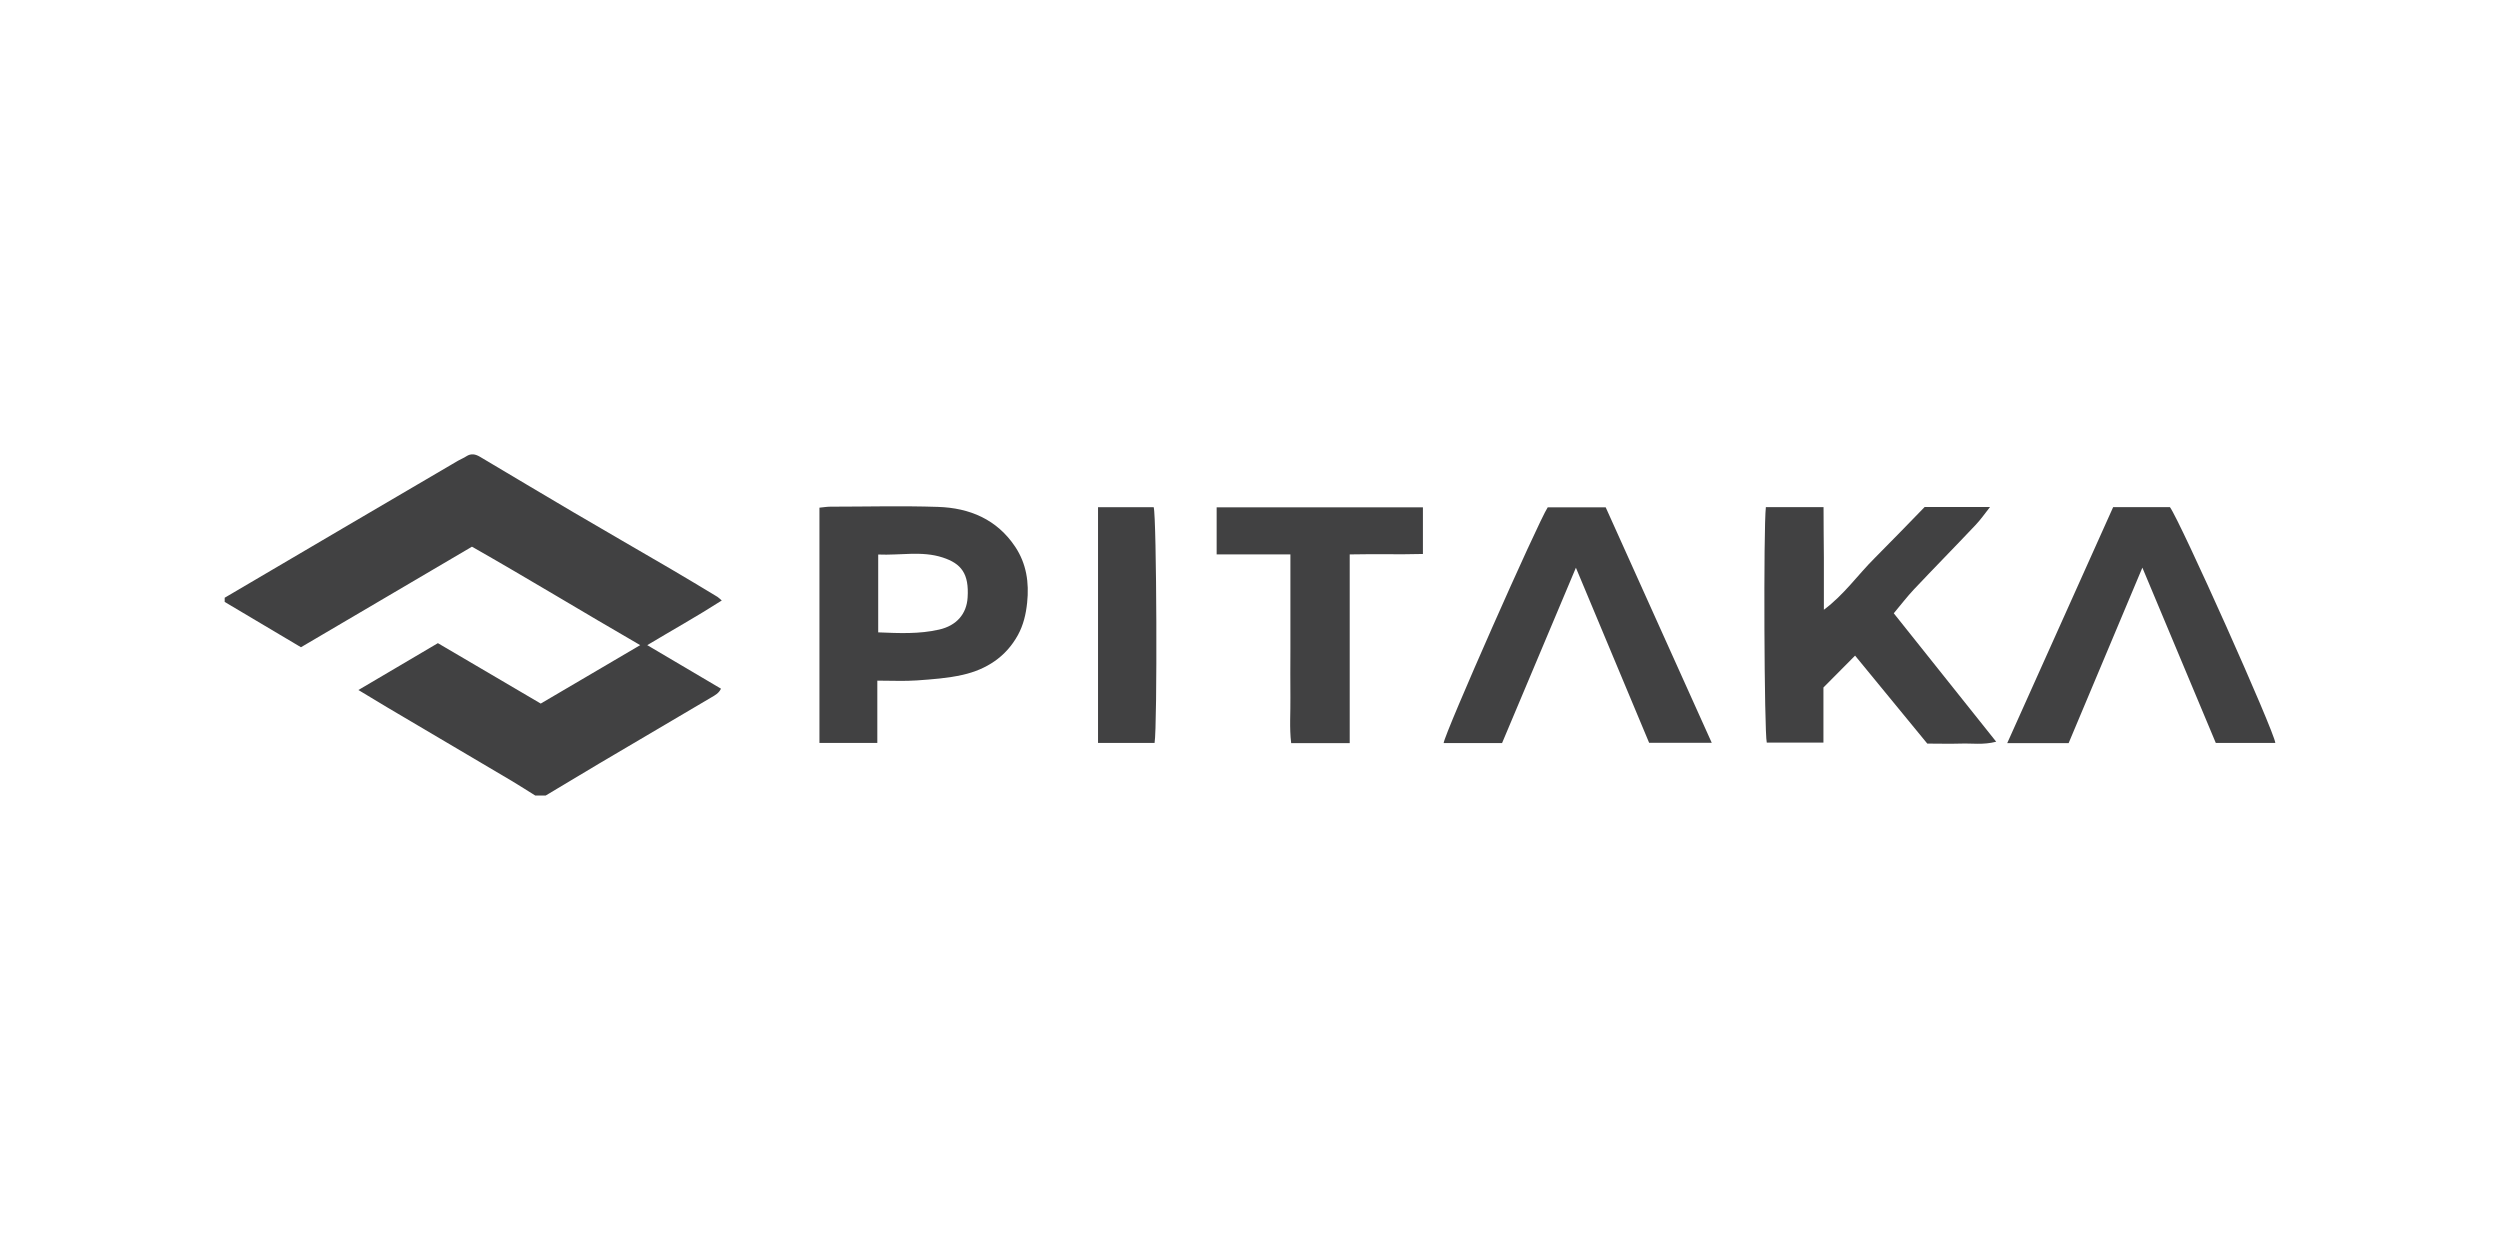
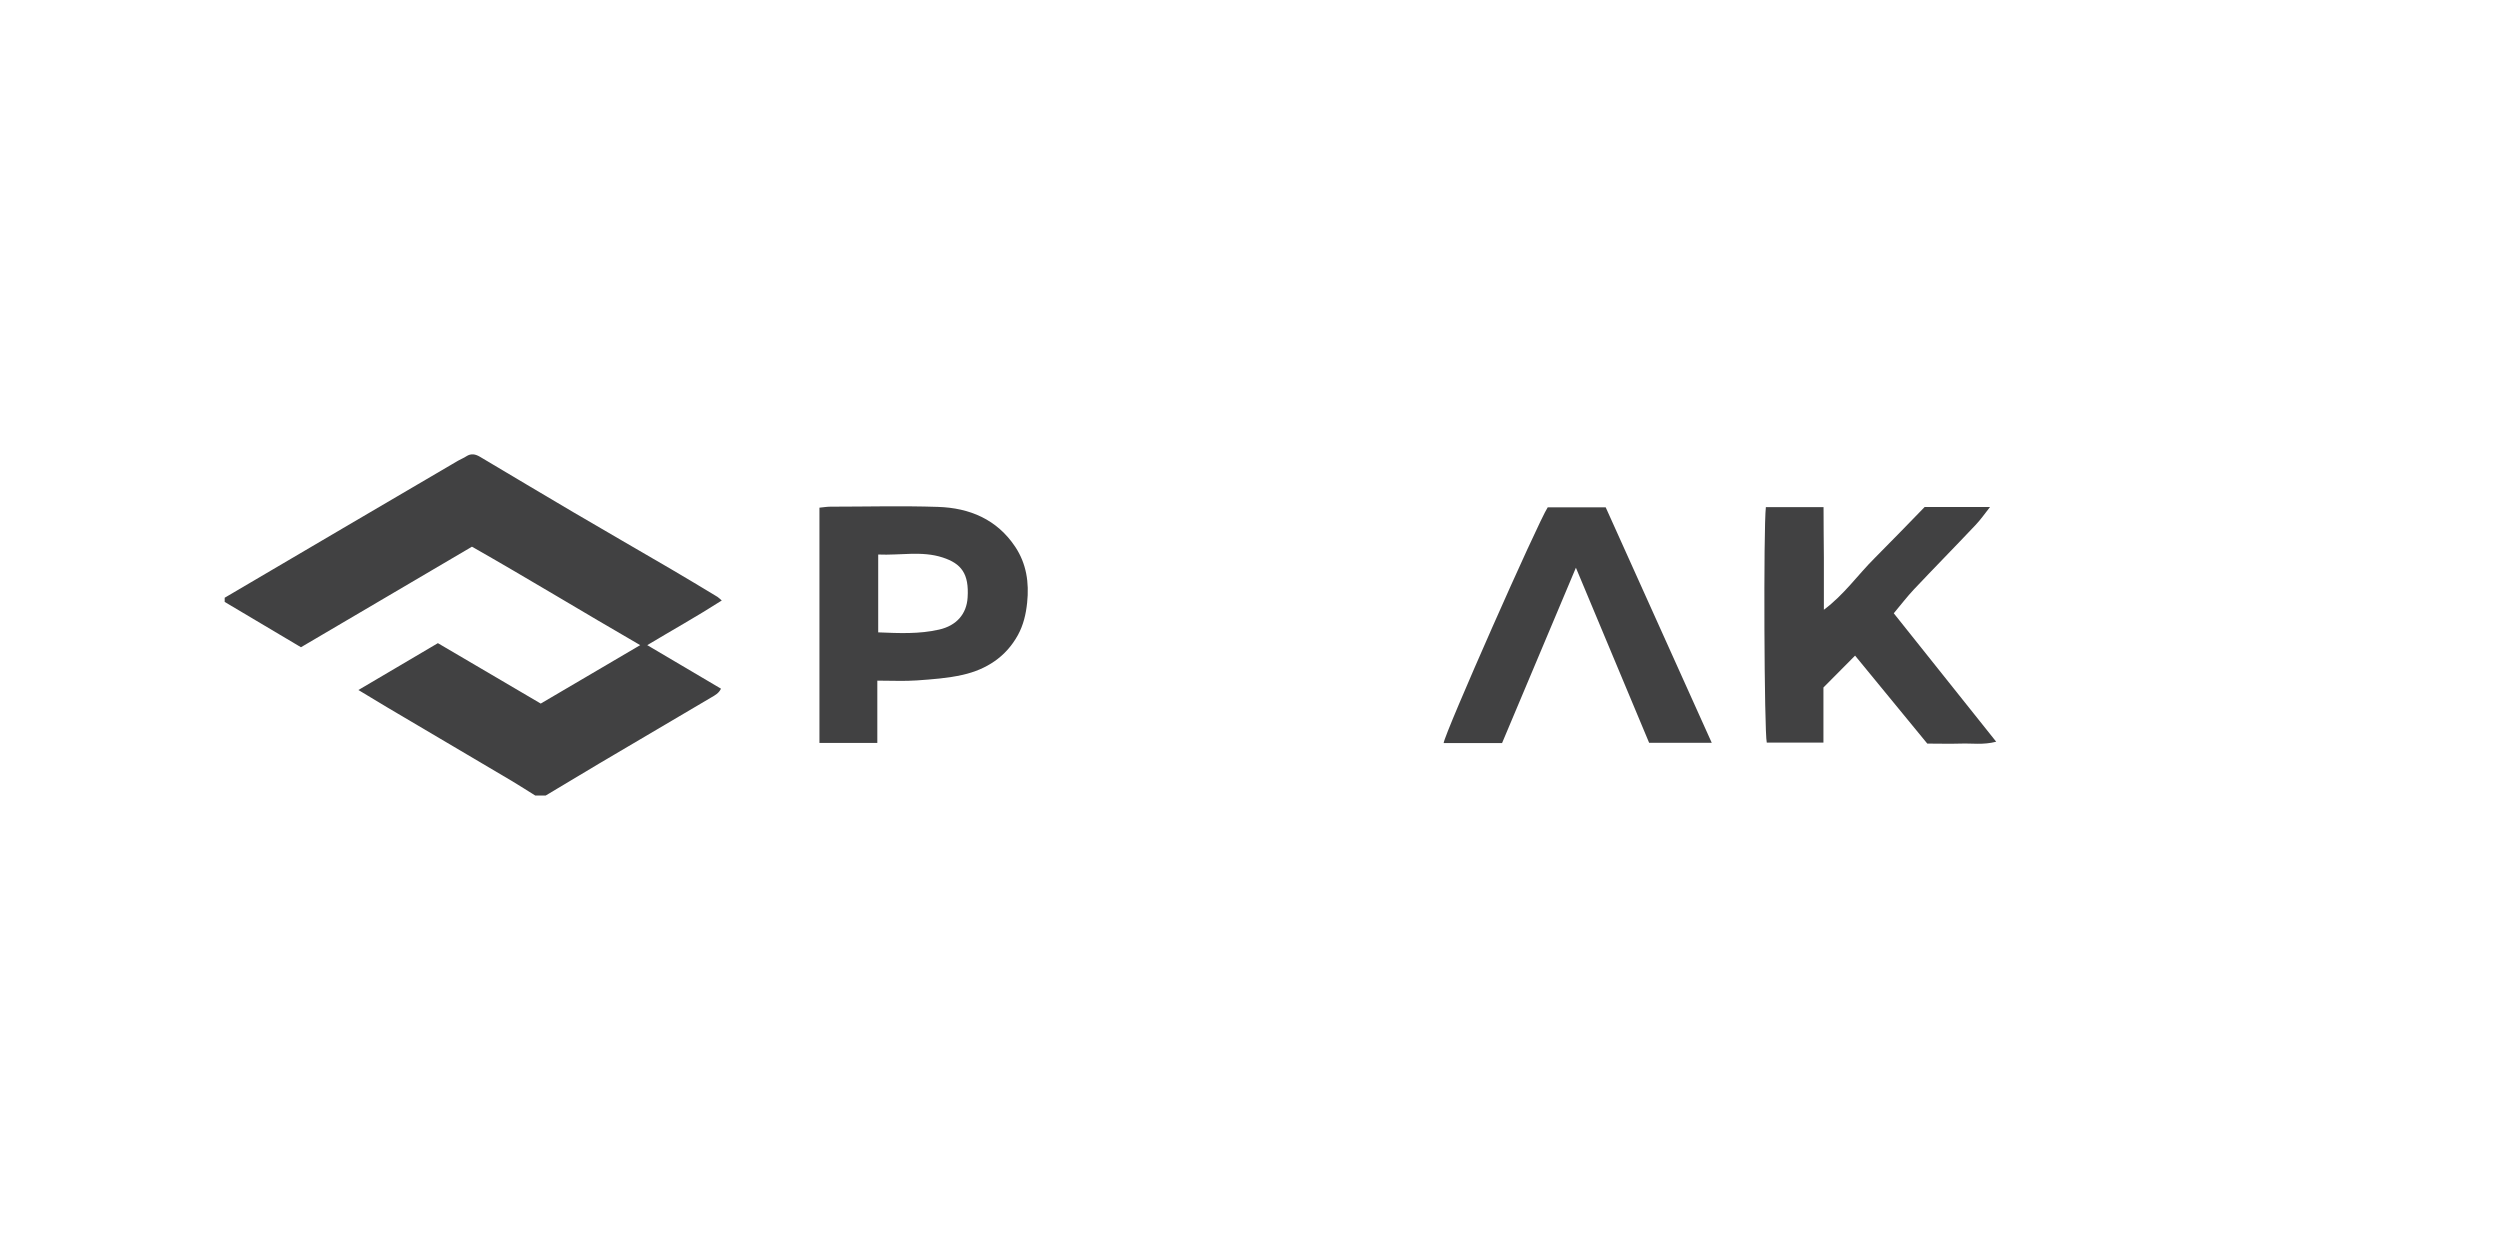
<svg xmlns="http://www.w3.org/2000/svg" id="Layer_1" viewBox="0 0 226.77 113.39">
  <defs>
    <style>
      .cls-1 {
        fill: #414142;
      }
    </style>
  </defs>
  <path class="cls-1" d="M20.38,54.22c3.57-2.1,7.13-4.2,10.7-6.29,3.49-2.05,6.98-4.09,10.47-6.14.24-.14.51-.24.75-.4.43-.28.82-.2,1.23.04,2.83,1.68,5.65,3.37,8.49,5.04,2.95,1.73,5.91,3.44,8.86,5.16,1.41.82,2.8,1.67,4.2,2.51.1.06.18.15.39.33-2.25,1.44-4.51,2.7-6.76,4.05,2.23,1.32,4.44,2.63,6.69,3.95-.21.43-.54.59-.86.78-3.4,2-6.81,4.01-10.21,6.02-1.62.96-3.22,1.93-4.83,2.89h-.95c-.71-.44-1.42-.9-2.14-1.33-3.75-2.22-7.51-4.43-11.26-6.65-.83-.49-1.64-.99-2.64-1.59,2.53-1.49,4.89-2.88,7.21-4.25,3.17,1.86,6.25,3.67,9.33,5.48,3.02-1.78,5.96-3.51,9.02-5.3-5.19-3-10.19-6.05-15.26-8.93-5.22,3.07-10.36,6.09-15.51,9.12-2.34-1.39-4.63-2.75-6.92-4.11v-.38h0Z" />
  <path class="cls-1" d="M160.19,46h5.22c0,1.54.02,3.05.03,4.57,0,1.53,0,3.07,0,4.74,1.84-1.37,3.08-3.17,4.61-4.69,1.52-1.52,3.01-3.07,4.53-4.63h5.93c-.5.64-.87,1.17-1.31,1.63-1.85,1.96-3.74,3.88-5.59,5.84-.62.66-1.17,1.38-1.83,2.17,3.04,3.81,6.11,7.67,9.29,11.65-1.19.31-2.22.13-3.23.17-1,.03-2,0-3.02,0-2.2-2.68-4.38-5.34-6.55-7.98-.95.95-1.82,1.83-2.87,2.89v5h-5.14c-.23-.92-.31-19.45-.08-21.38Z" />
  <path class="cls-1" d="M79.58,61.73v5.66h-5.25v-21.34c.35-.03.67-.09.99-.09,3.25,0,6.51-.09,9.76.02,2.87.09,5.35,1.13,7.01,3.62,1.02,1.54,1.27,3.24,1.08,5.07-.11,1.05-.34,2.03-.84,2.94-1.09,1.98-2.85,3.11-4.99,3.6-1.36.31-2.78.41-4.18.51-1.12.08-2.24.02-3.57.02h0ZM79.66,57.36c1.91.08,3.73.16,5.52-.25,1.59-.36,2.5-1.42,2.59-2.91.14-2.16-.57-3.08-2.26-3.63-1.89-.62-3.86-.18-5.85-.27v7.06Z" />
  <path class="cls-1" d="M142.95,51.49c-2.26,5.38-4.46,10.61-6.7,15.91h-5.3c.08-.86,8.52-19.96,9.44-21.38h5.26c3.18,7.06,6.37,14.15,9.62,21.36h-5.68c-2.18-5.21-4.38-10.48-6.65-15.9Z" />
-   <path class="cls-1" d="M191.69,46h5.14c.93,1.27,9.48,20.37,9.56,21.39h-5.4c-2.19-5.22-4.38-10.45-6.66-15.9-2.27,5.4-4.47,10.65-6.69,15.92h-5.57c3.24-7.21,6.42-14.3,9.61-21.41h0Z" />
-   <path class="cls-1" d="M122.42,67.41h-5.3c-.17-1.38-.05-2.78-.07-4.17-.02-1.45,0-2.9,0-4.35v-8.6h-6.69v-4.27h18.71v4.23c-2.17.06-4.36-.01-6.64.04v17.11Z" />
-   <path class="cls-1" d="M99.6,46.01h5.05c.27.87.34,19.78.08,21.38h-5.13v-21.38Z" />
</svg>